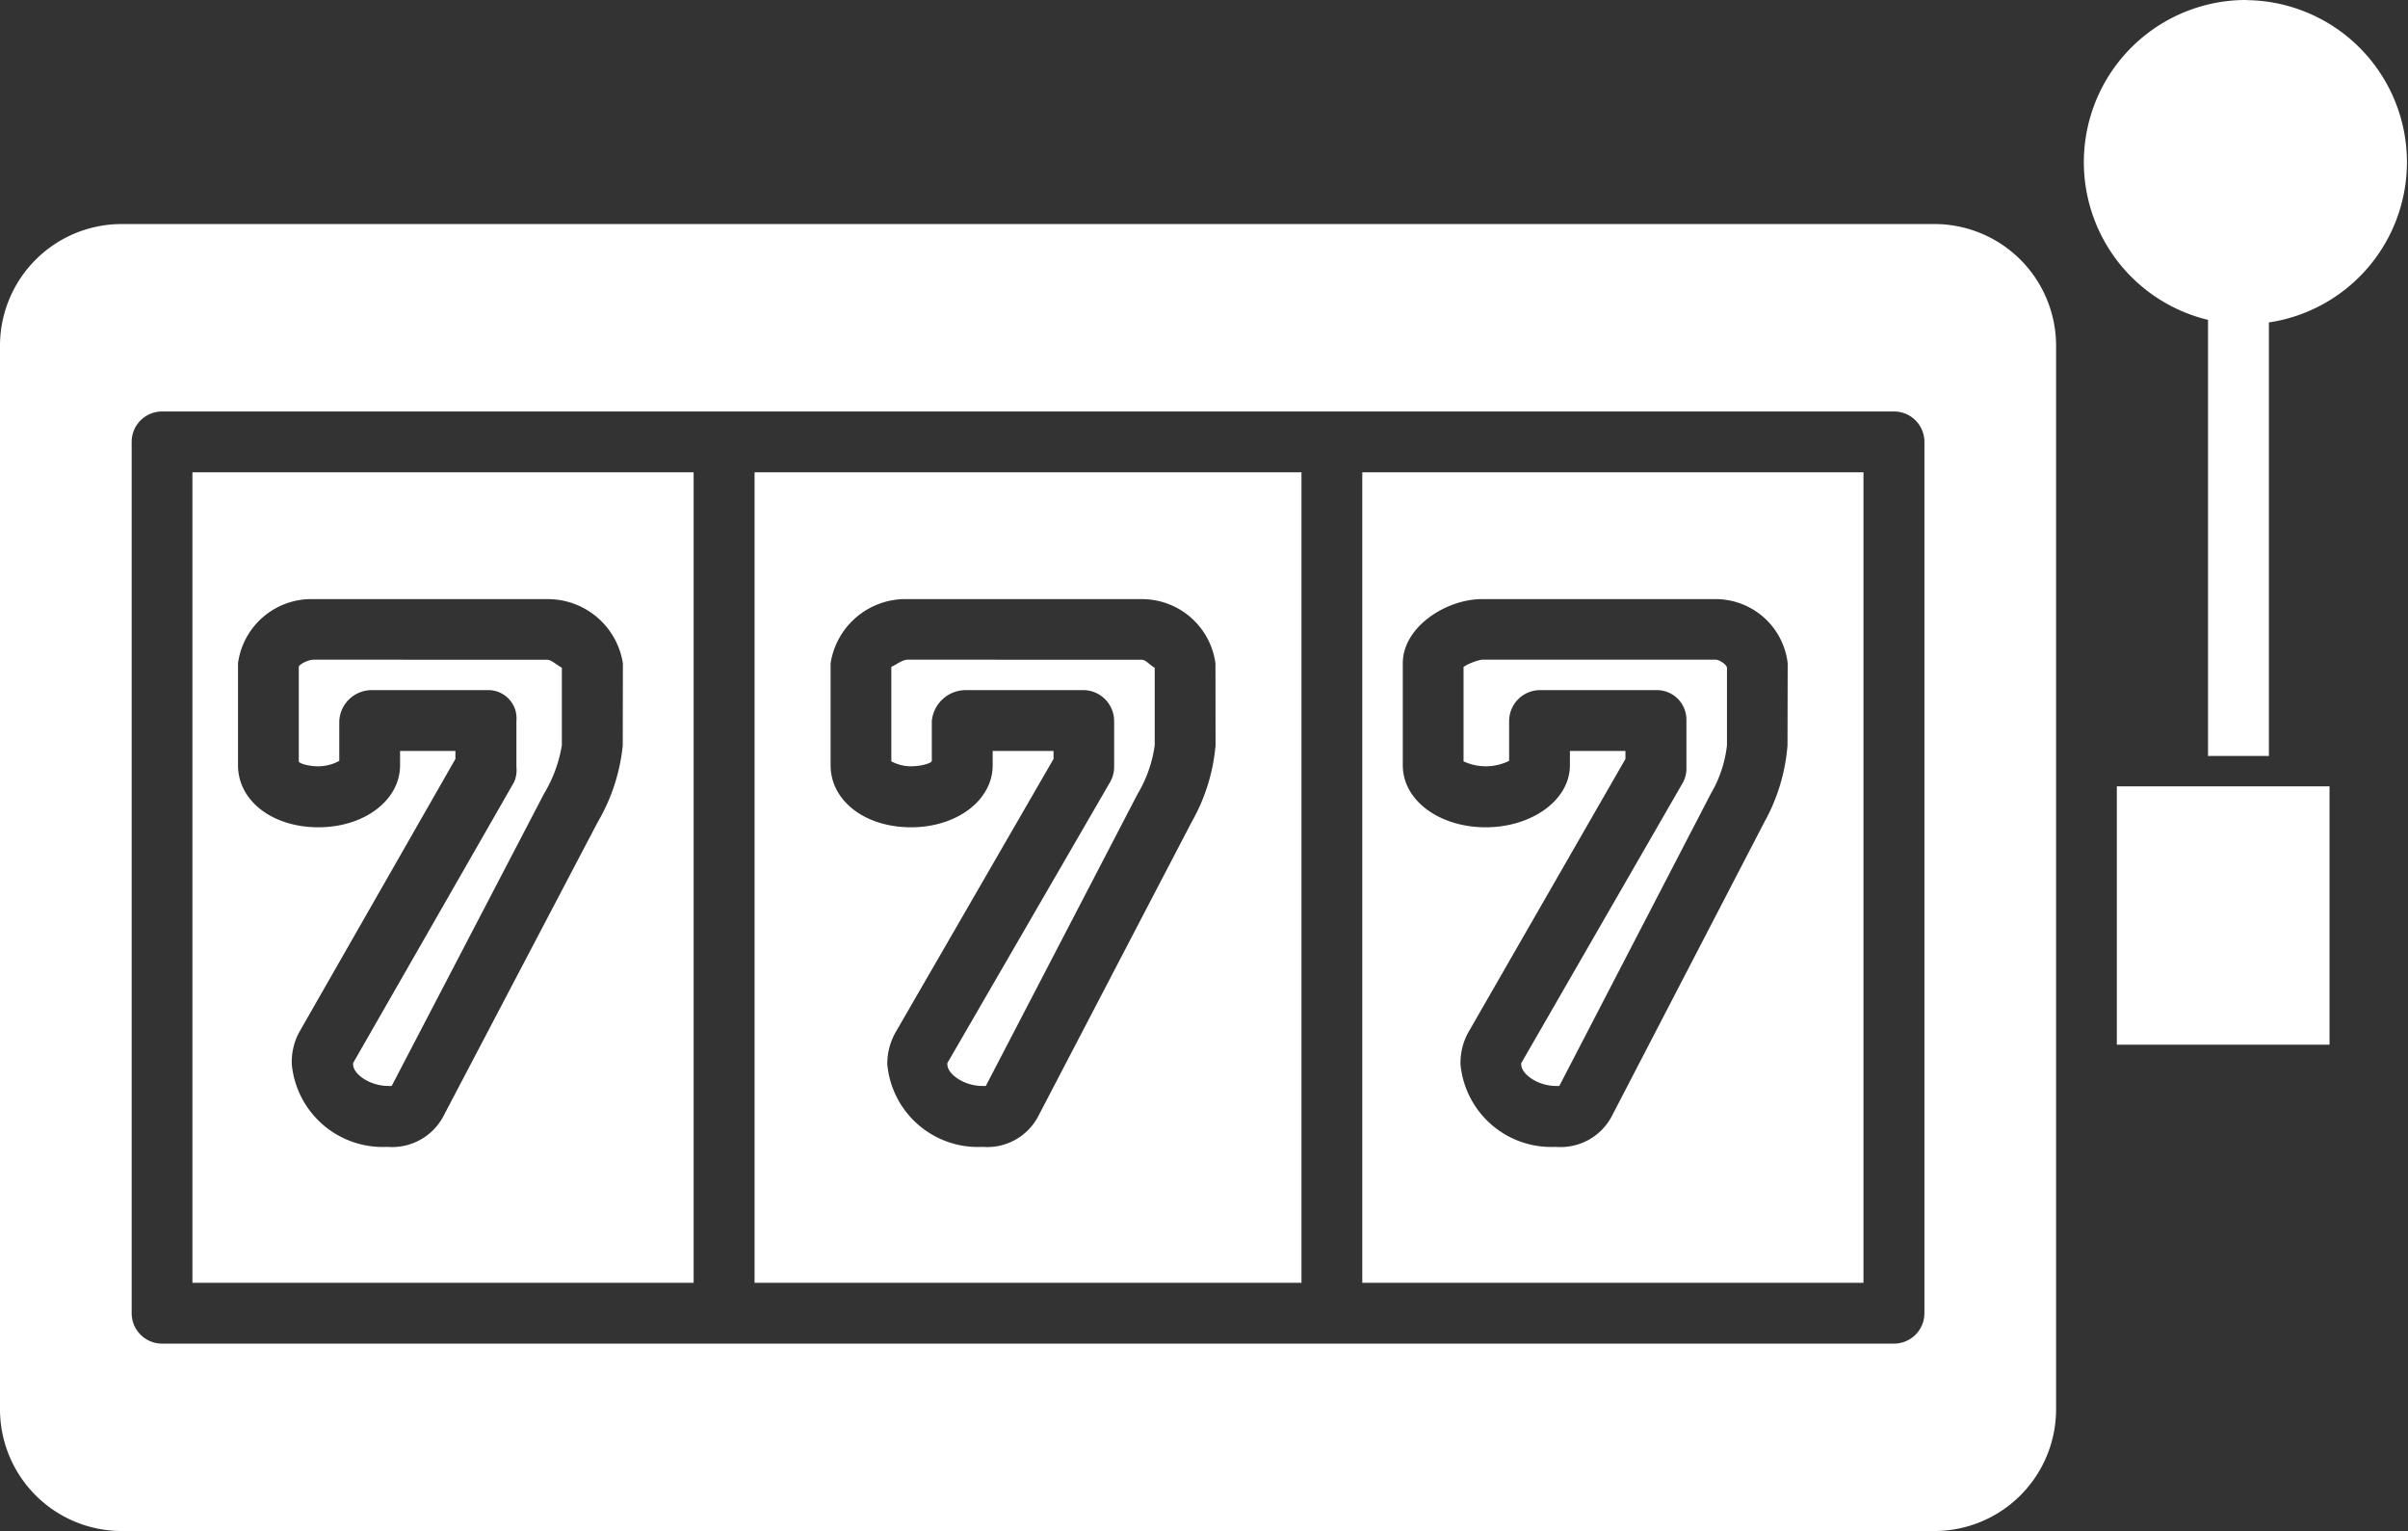
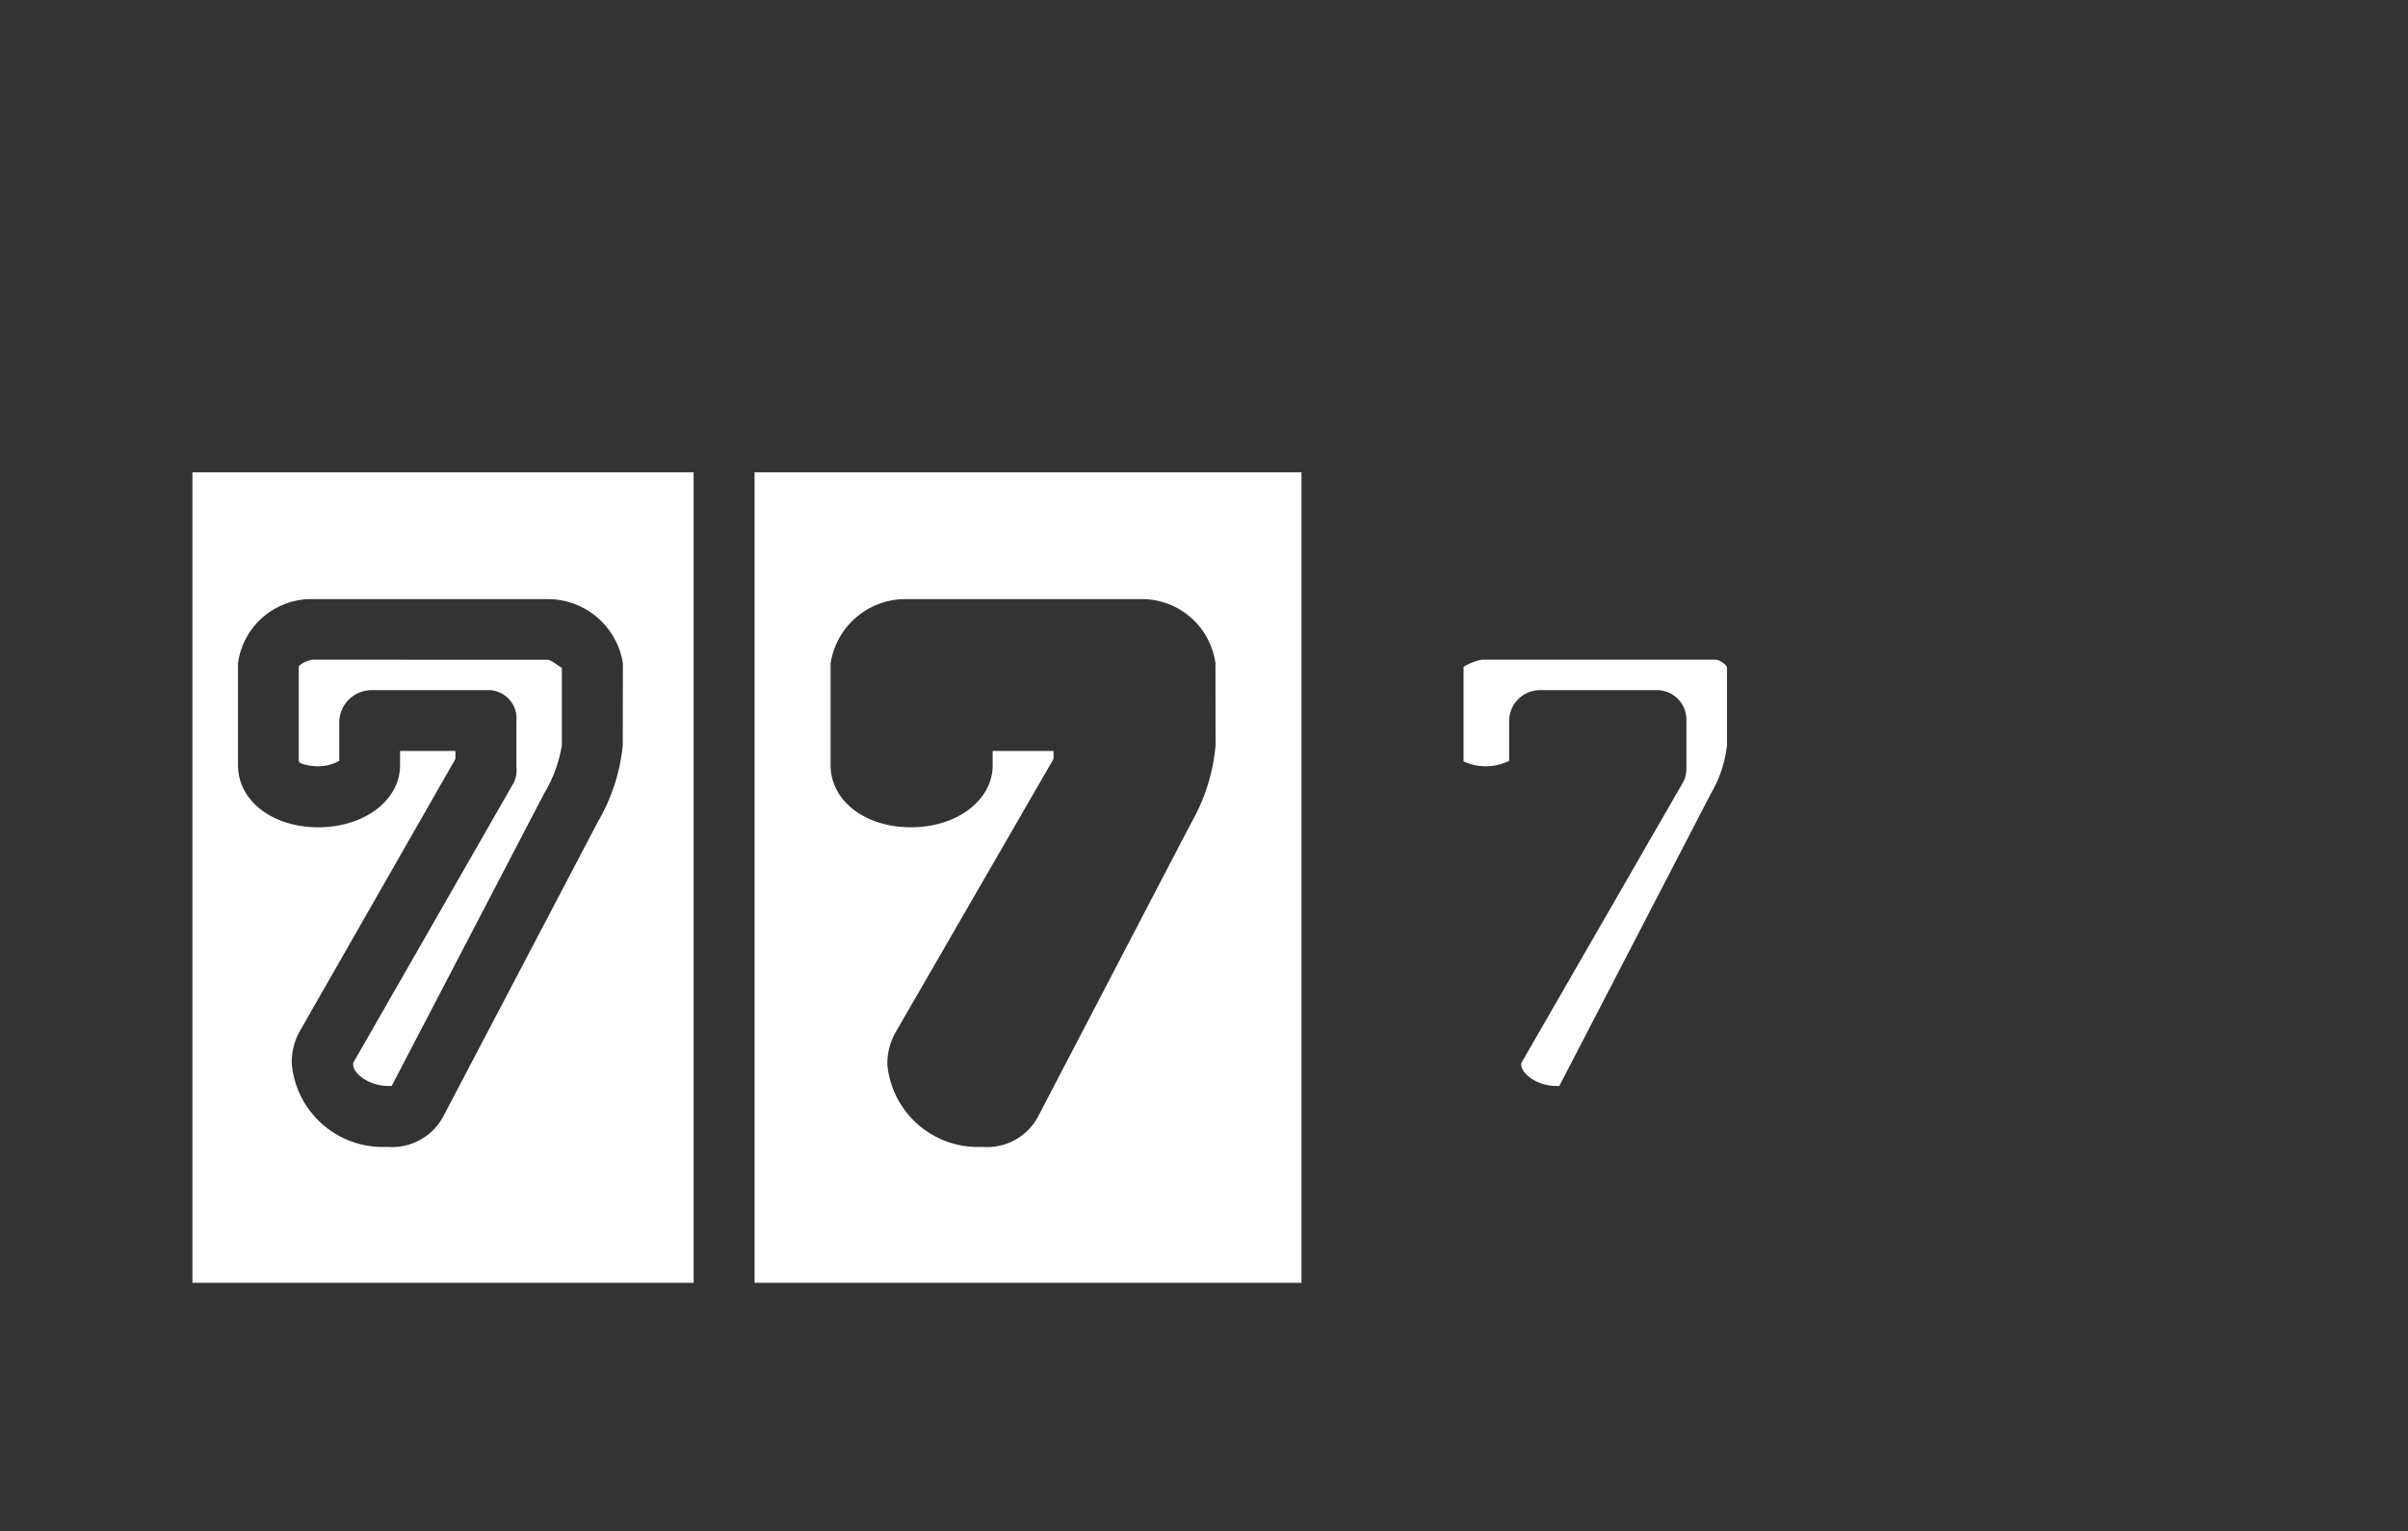
<svg xmlns="http://www.w3.org/2000/svg" width="67.262" height="42.753" viewBox="0 0 67.262 42.753">
  <rect x="0" y="0" width="67.262" height="42.753" fill="#333333" stroke="none" />
  <g fill="#fff">
-     <path data-name="Path 30" d="M62.759 0a4.529 4.529 0 00-1.083 8.932v12.177h1.7V9.004a4.525 4.525 0 00-.614-9z" />
    <path data-name="Path 31" d="M36.354 13.188H21.077v22.633h15.277zm-2.4 7.625a5.247 5.247 0 01-.67 2.145l-4.29 8.225a1.608 1.608 0 01-1.551.842 2.54 2.54 0 01-2.658-2.3 1.779 1.779 0 01.226-.89l4.417-7.642v-.223h-1.7v.4c0 .971-.992 1.731-2.282 1.731s-2.245-.744-2.245-1.731v-2.848a2.118 2.118 0 012.162-1.792h6.523a2.073 2.073 0 012.065 1.792z" />
-     <path data-name="Path 32" d="M25.362 18.421c-.166 0-.323.141-.465.2v2.639a1.179 1.179 0 00.547.138c.282 0 .584-.086.584-.152v-1.112a.953.953 0 01.95-.863h3.289a.865.865 0 01.854.863v1.286a.851.851 0 01-.116.424l-4.534 7.827a.073.073 0 00-.008.053c0 .266.461.6.974.6a.9.9 0 00.1 0l4.241-8.157a3.6 3.6 0 00.476-1.353v-2.168c-.141-.074-.241-.223-.368-.223z" />
    <path data-name="Path 33" d="M47.916 18.421h-6.523a1.511 1.511 0 00-.512.2v2.639a1.472 1.472 0 001.273-.014v-1.112a.866.866 0 01.856-.863h3.289a.825.825 0 01.807.843v1.306a.831.831 0 01-.093.424l-4.511 7.827a.075.075 0 00-.01.053c0 .266.458.6.971.6a.759.759 0 00.093 0l4.23-8.157a3.417 3.417 0 00.453-1.353v-2.168c-.002-.075-.197-.225-.323-.225z" />
    <path data-name="Path 34" d="M8.764 18.421c-.166 0-.418.141-.418.2v2.639c0 .055.26.138.547.138a1.22 1.22 0 00.584-.152v-1.112a.908.908 0 01.9-.863h3.289a.789.789 0 01.759.863v1.286a.818.818 0 01-.068.424l-4.486 7.827c-.015.027-.007.034-.007.053 0 .266.464.6.977.6a1.034 1.034 0 00.1 0l4.253-8.157a3.826 3.826 0 00.5-1.353v-2.168c-.141-.074-.289-.223-.415-.223z" />
    <path data-name="Path 35" d="M19.375 13.188h-14v22.633h14zm-1.98 7.625a5.254 5.254 0 01-.7 2.145l-4.317 8.225a1.619 1.619 0 01-1.557.842 2.551 2.551 0 01-2.67-2.3 1.757 1.757 0 01.2-.89l4.37-7.642v-.223h-1.546v.4c0 .971-.992 1.731-2.282 1.731s-2.245-.744-2.245-1.731v-2.848a2.069 2.069 0 012.115-1.792h6.523a2.122 2.122 0 012.113 1.792z" />
-     <path data-name="Path 36" d="M59.129 21.958h5.941v7.214h-5.941z" />
-     <path data-name="Path 37" d="M3.395 42.752h50.642a3.4 3.4 0 003.395-3.395V9.651a3.4 3.4 0 00-3.395-3.395H3.395A3.4 3.4 0 000 9.651v29.706a3.4 3.4 0 003.395 3.395zm.283-30.413a.849.849 0 01.849-.849h48.378a.849.849 0 01.849.849V36.67a.849.849 0 01-.849.849H4.527a.849.849 0 01-.849-.849z" />
-     <path data-name="Path 38" d="M52.052 13.188h-14v22.633h14zm-2.122 7.625a5.242 5.242 0 01-.648 2.145l-4.268 8.225a1.614 1.614 0 01-1.554.842 2.545 2.545 0 01-2.664-2.3 1.767 1.767 0 01.214-.89l4.393-7.642v-.223h-1.551v.4c0 .971-1.063 1.731-2.352 1.731s-2.316-.744-2.316-1.731v-2.848c0-1.02 1.217-1.792 2.209-1.792h6.523a2.025 2.025 0 012.019 1.792z" />
  </g>
</svg>